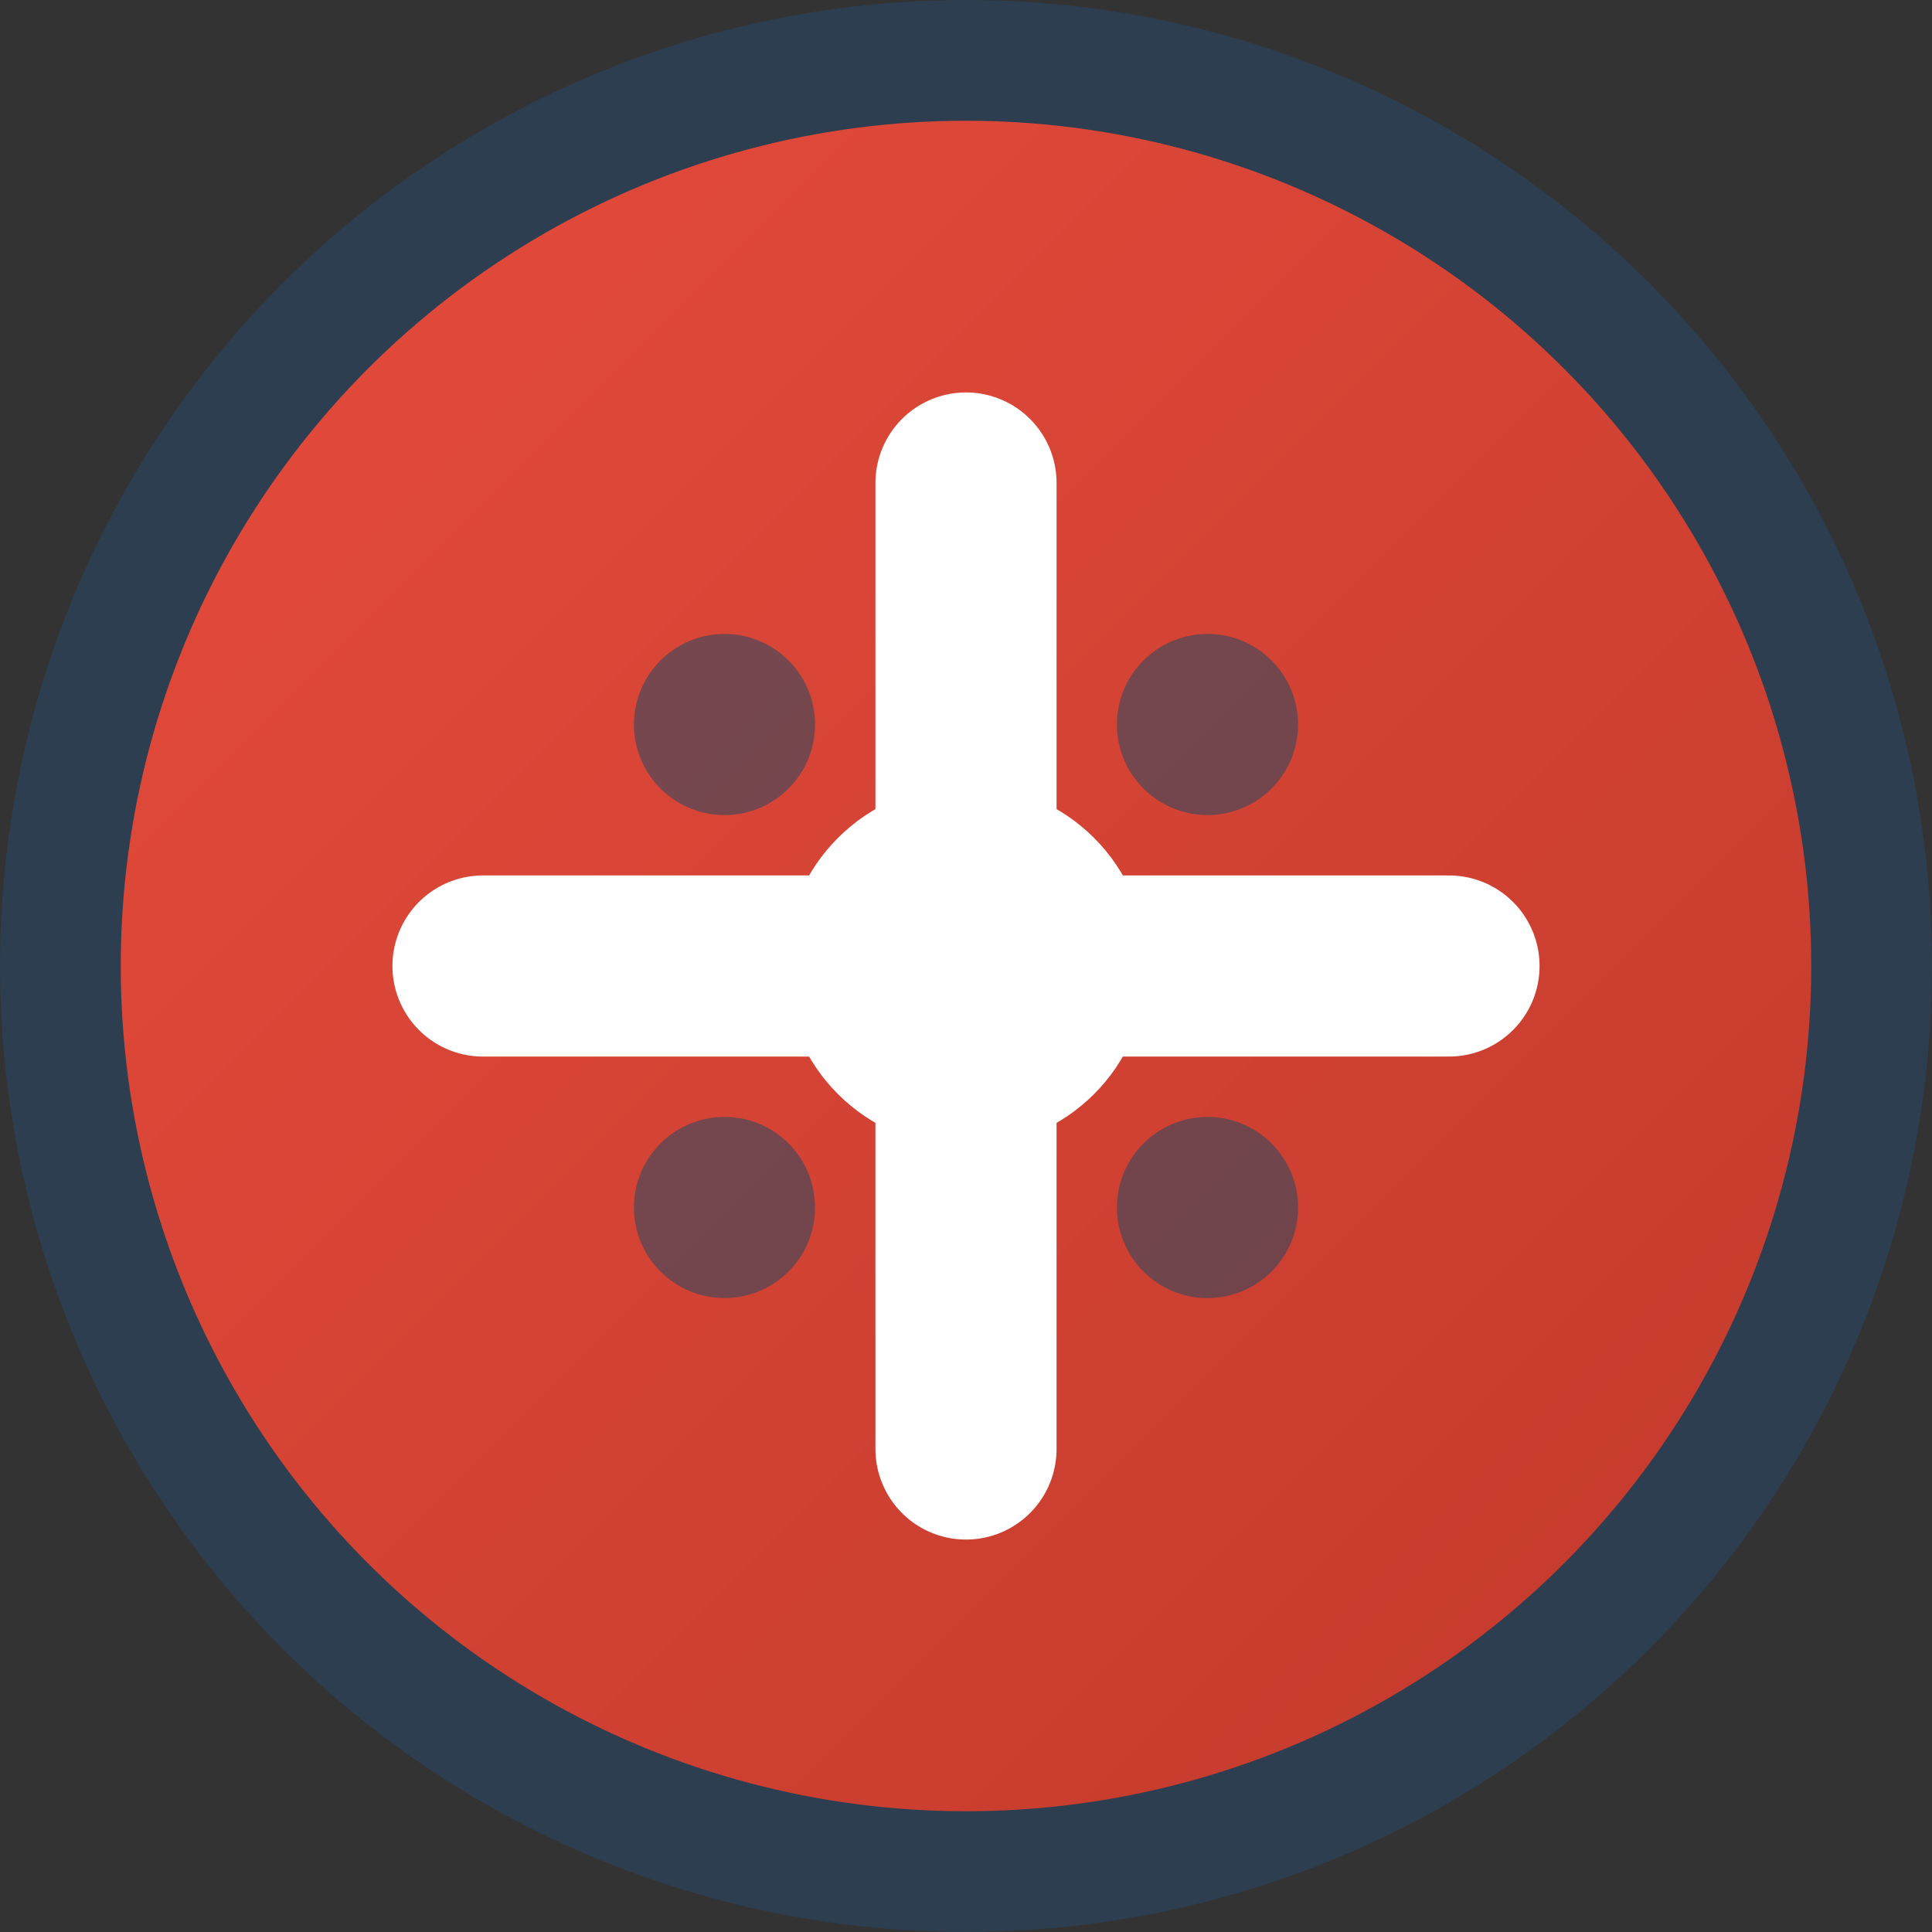
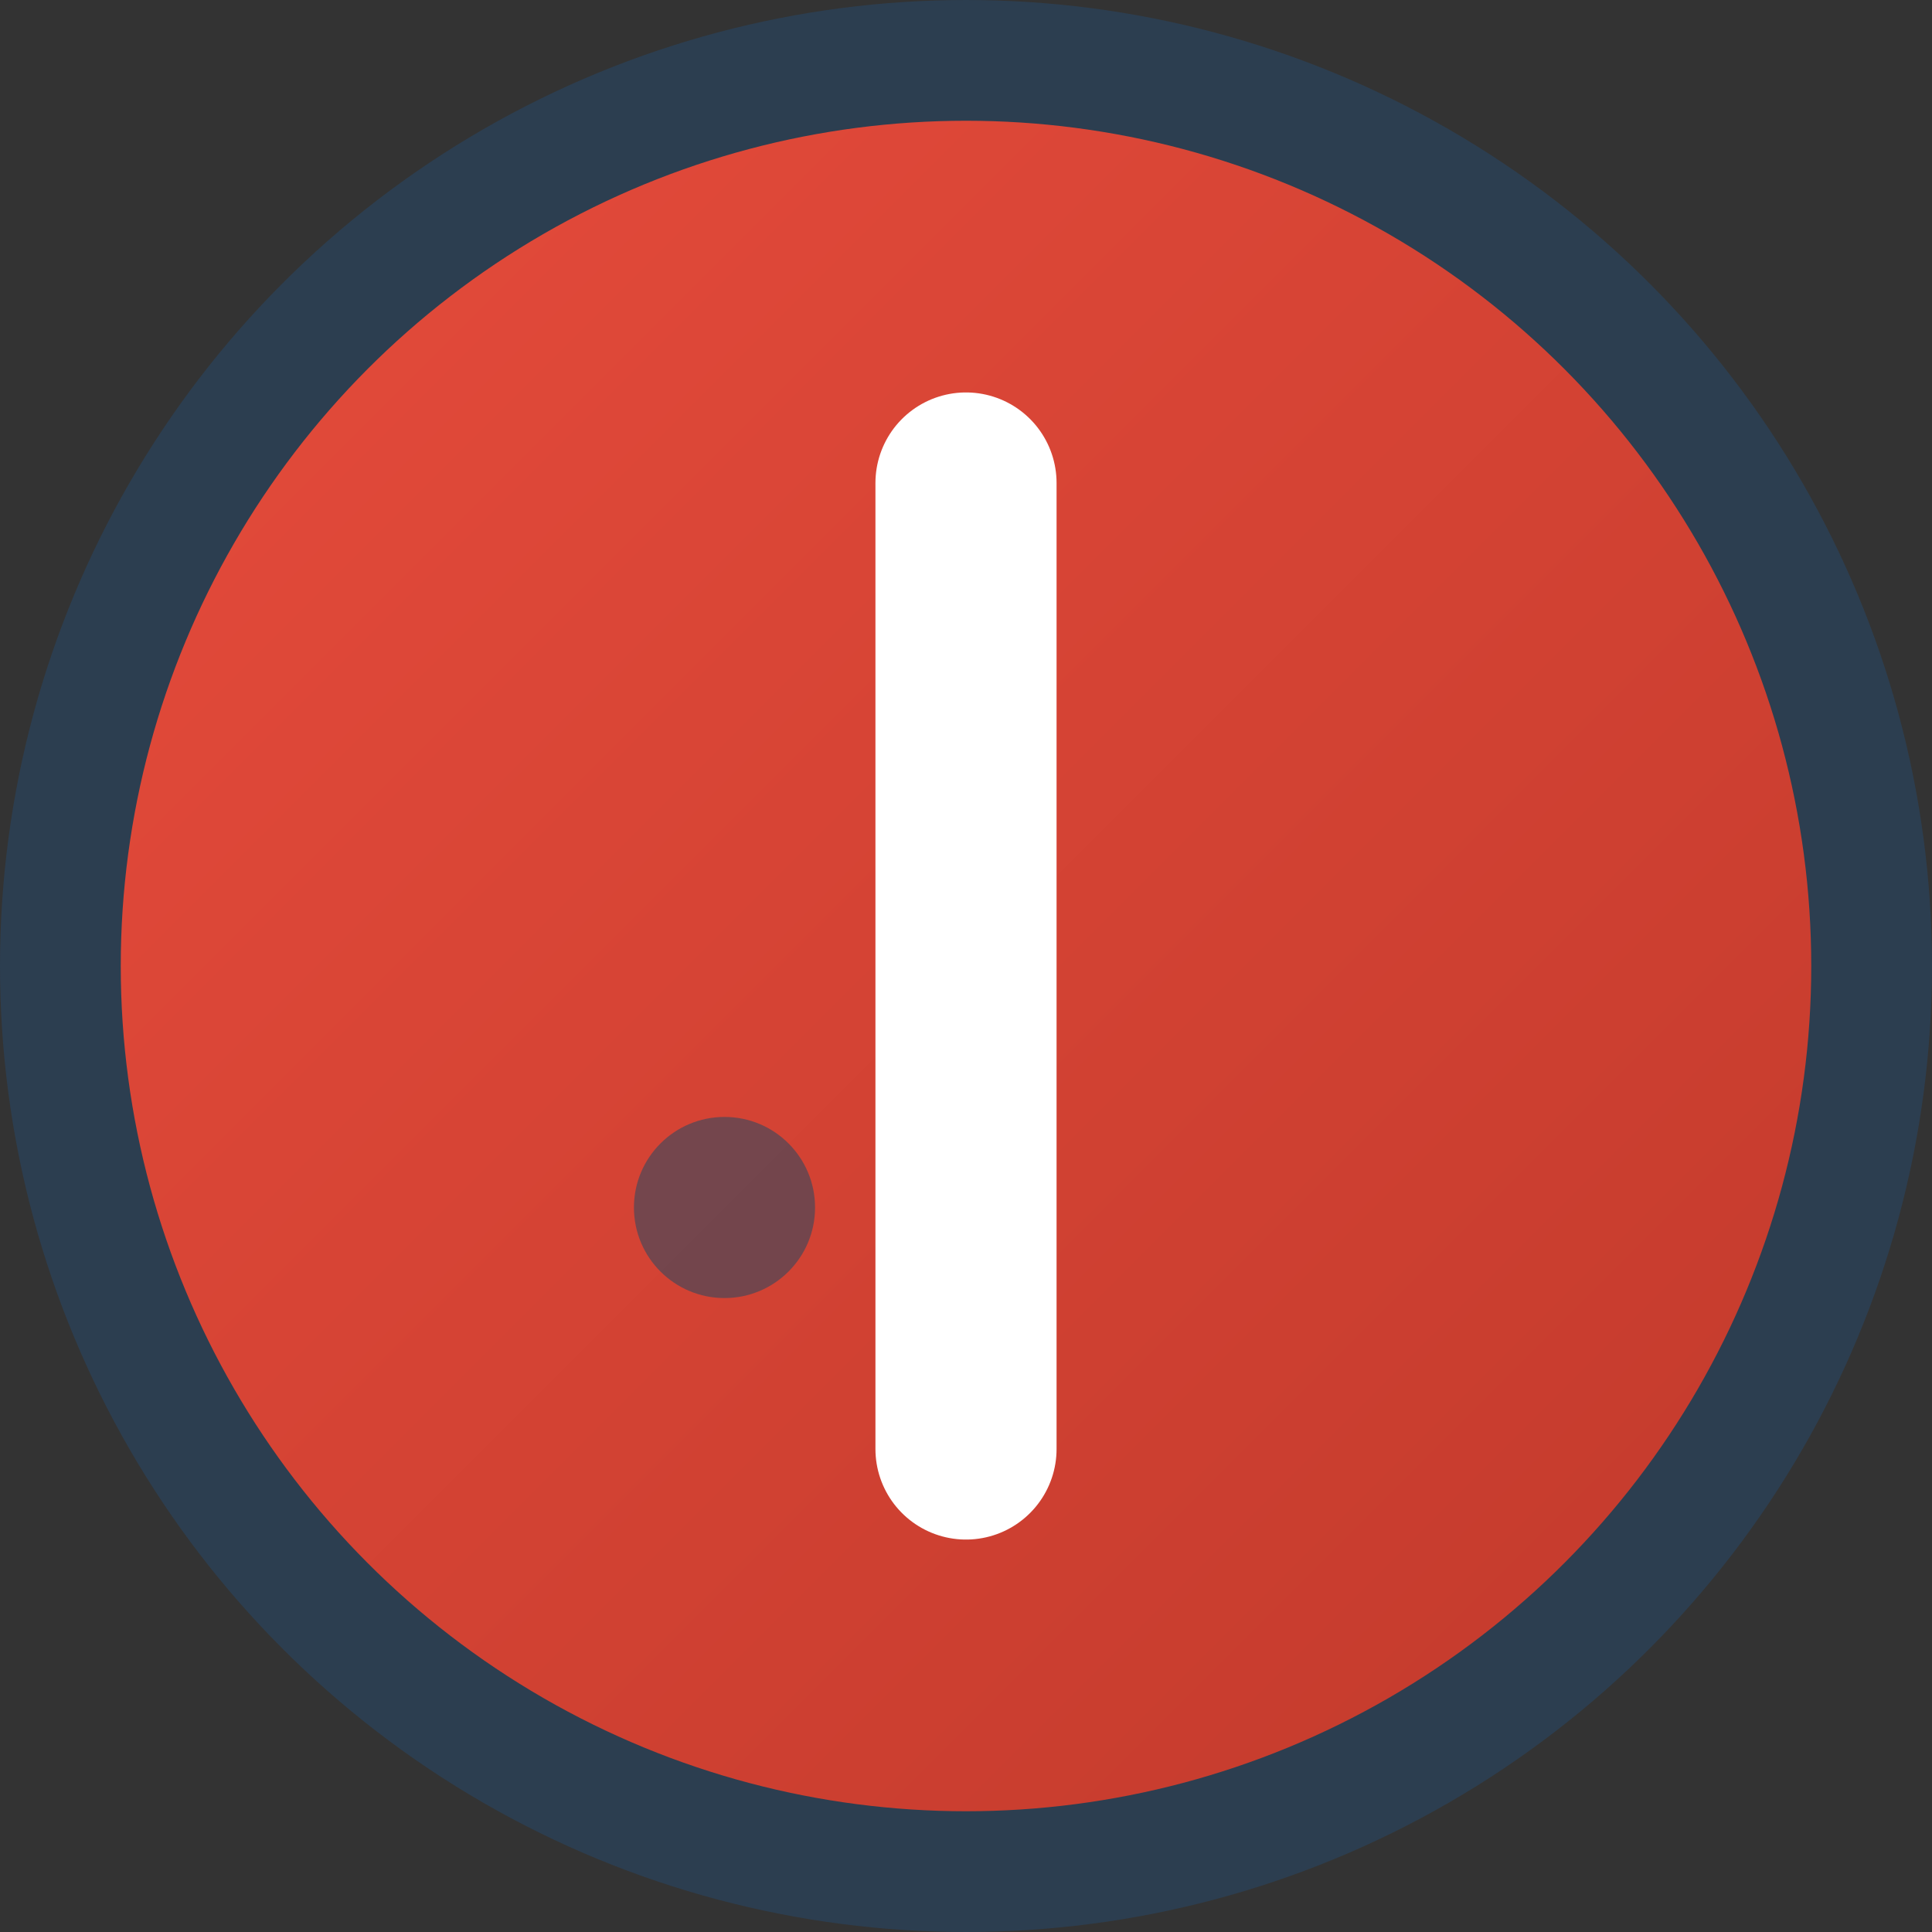
<svg xmlns="http://www.w3.org/2000/svg" width="32" height="32" viewBox="0 0 32 32" fill="none">
  <rect x="0" y="0" width="32" height="32" fill="#333333" stroke="none" />
  <defs>
    <linearGradient id="gradient" x1="0%" y1="0%" x2="100%" y2="100%">
      <stop offset="0%" style="stop-color:#e74c3c;stop-opacity:1" />
      <stop offset="100%" style="stop-color:#c0392b;stop-opacity:1" />
    </linearGradient>
  </defs>
  <circle cx="16" cy="16" r="15" fill="url(#gradient)" stroke="#2c3e50" stroke-width="2" />
-   <path d="M8 16h16M16 8v16" stroke="white" stroke-width="3" stroke-linecap="round" />
-   <circle cx="16" cy="16" r="3" fill="white" />
-   <circle cx="12" cy="12" r="1.5" fill="#34495e" opacity="0.6" />
-   <circle cx="20" cy="12" r="1.5" fill="#34495e" opacity="0.6" />
+   <path d="M8 16M16 8v16" stroke="white" stroke-width="3" stroke-linecap="round" />
  <circle cx="12" cy="20" r="1.5" fill="#34495e" opacity="0.6" />
-   <circle cx="20" cy="20" r="1.5" fill="#34495e" opacity="0.6" />
</svg>